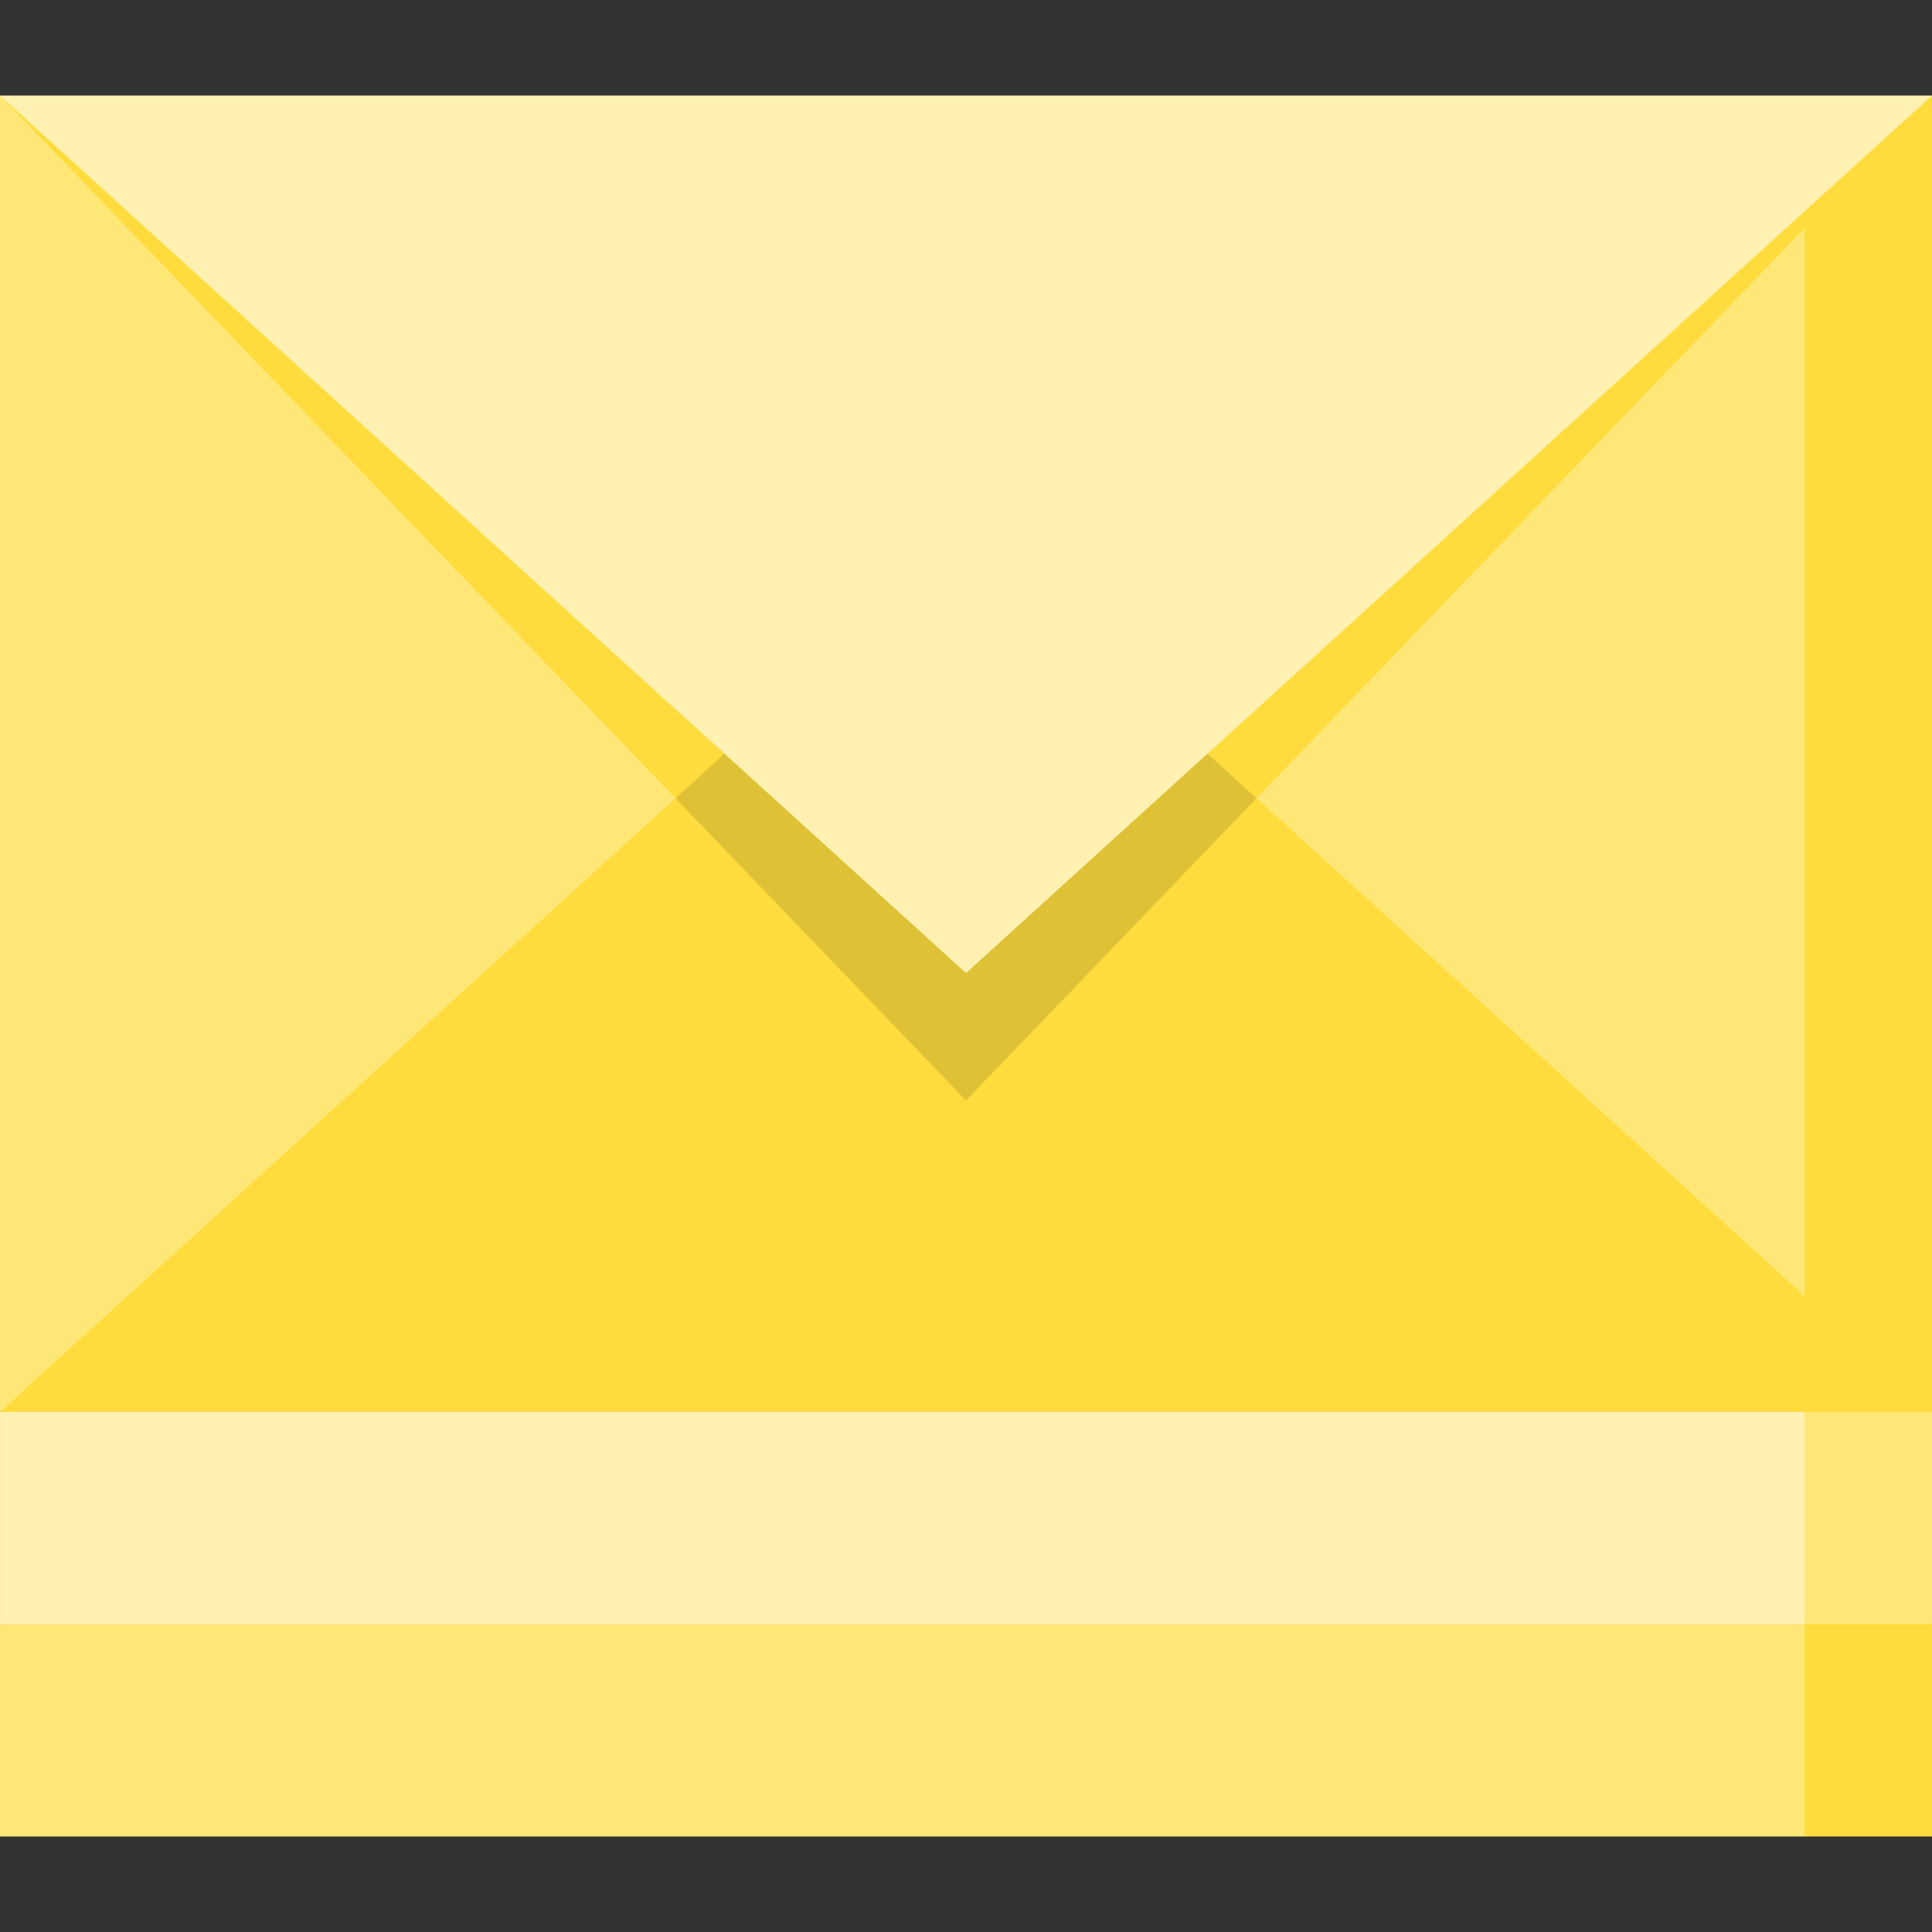
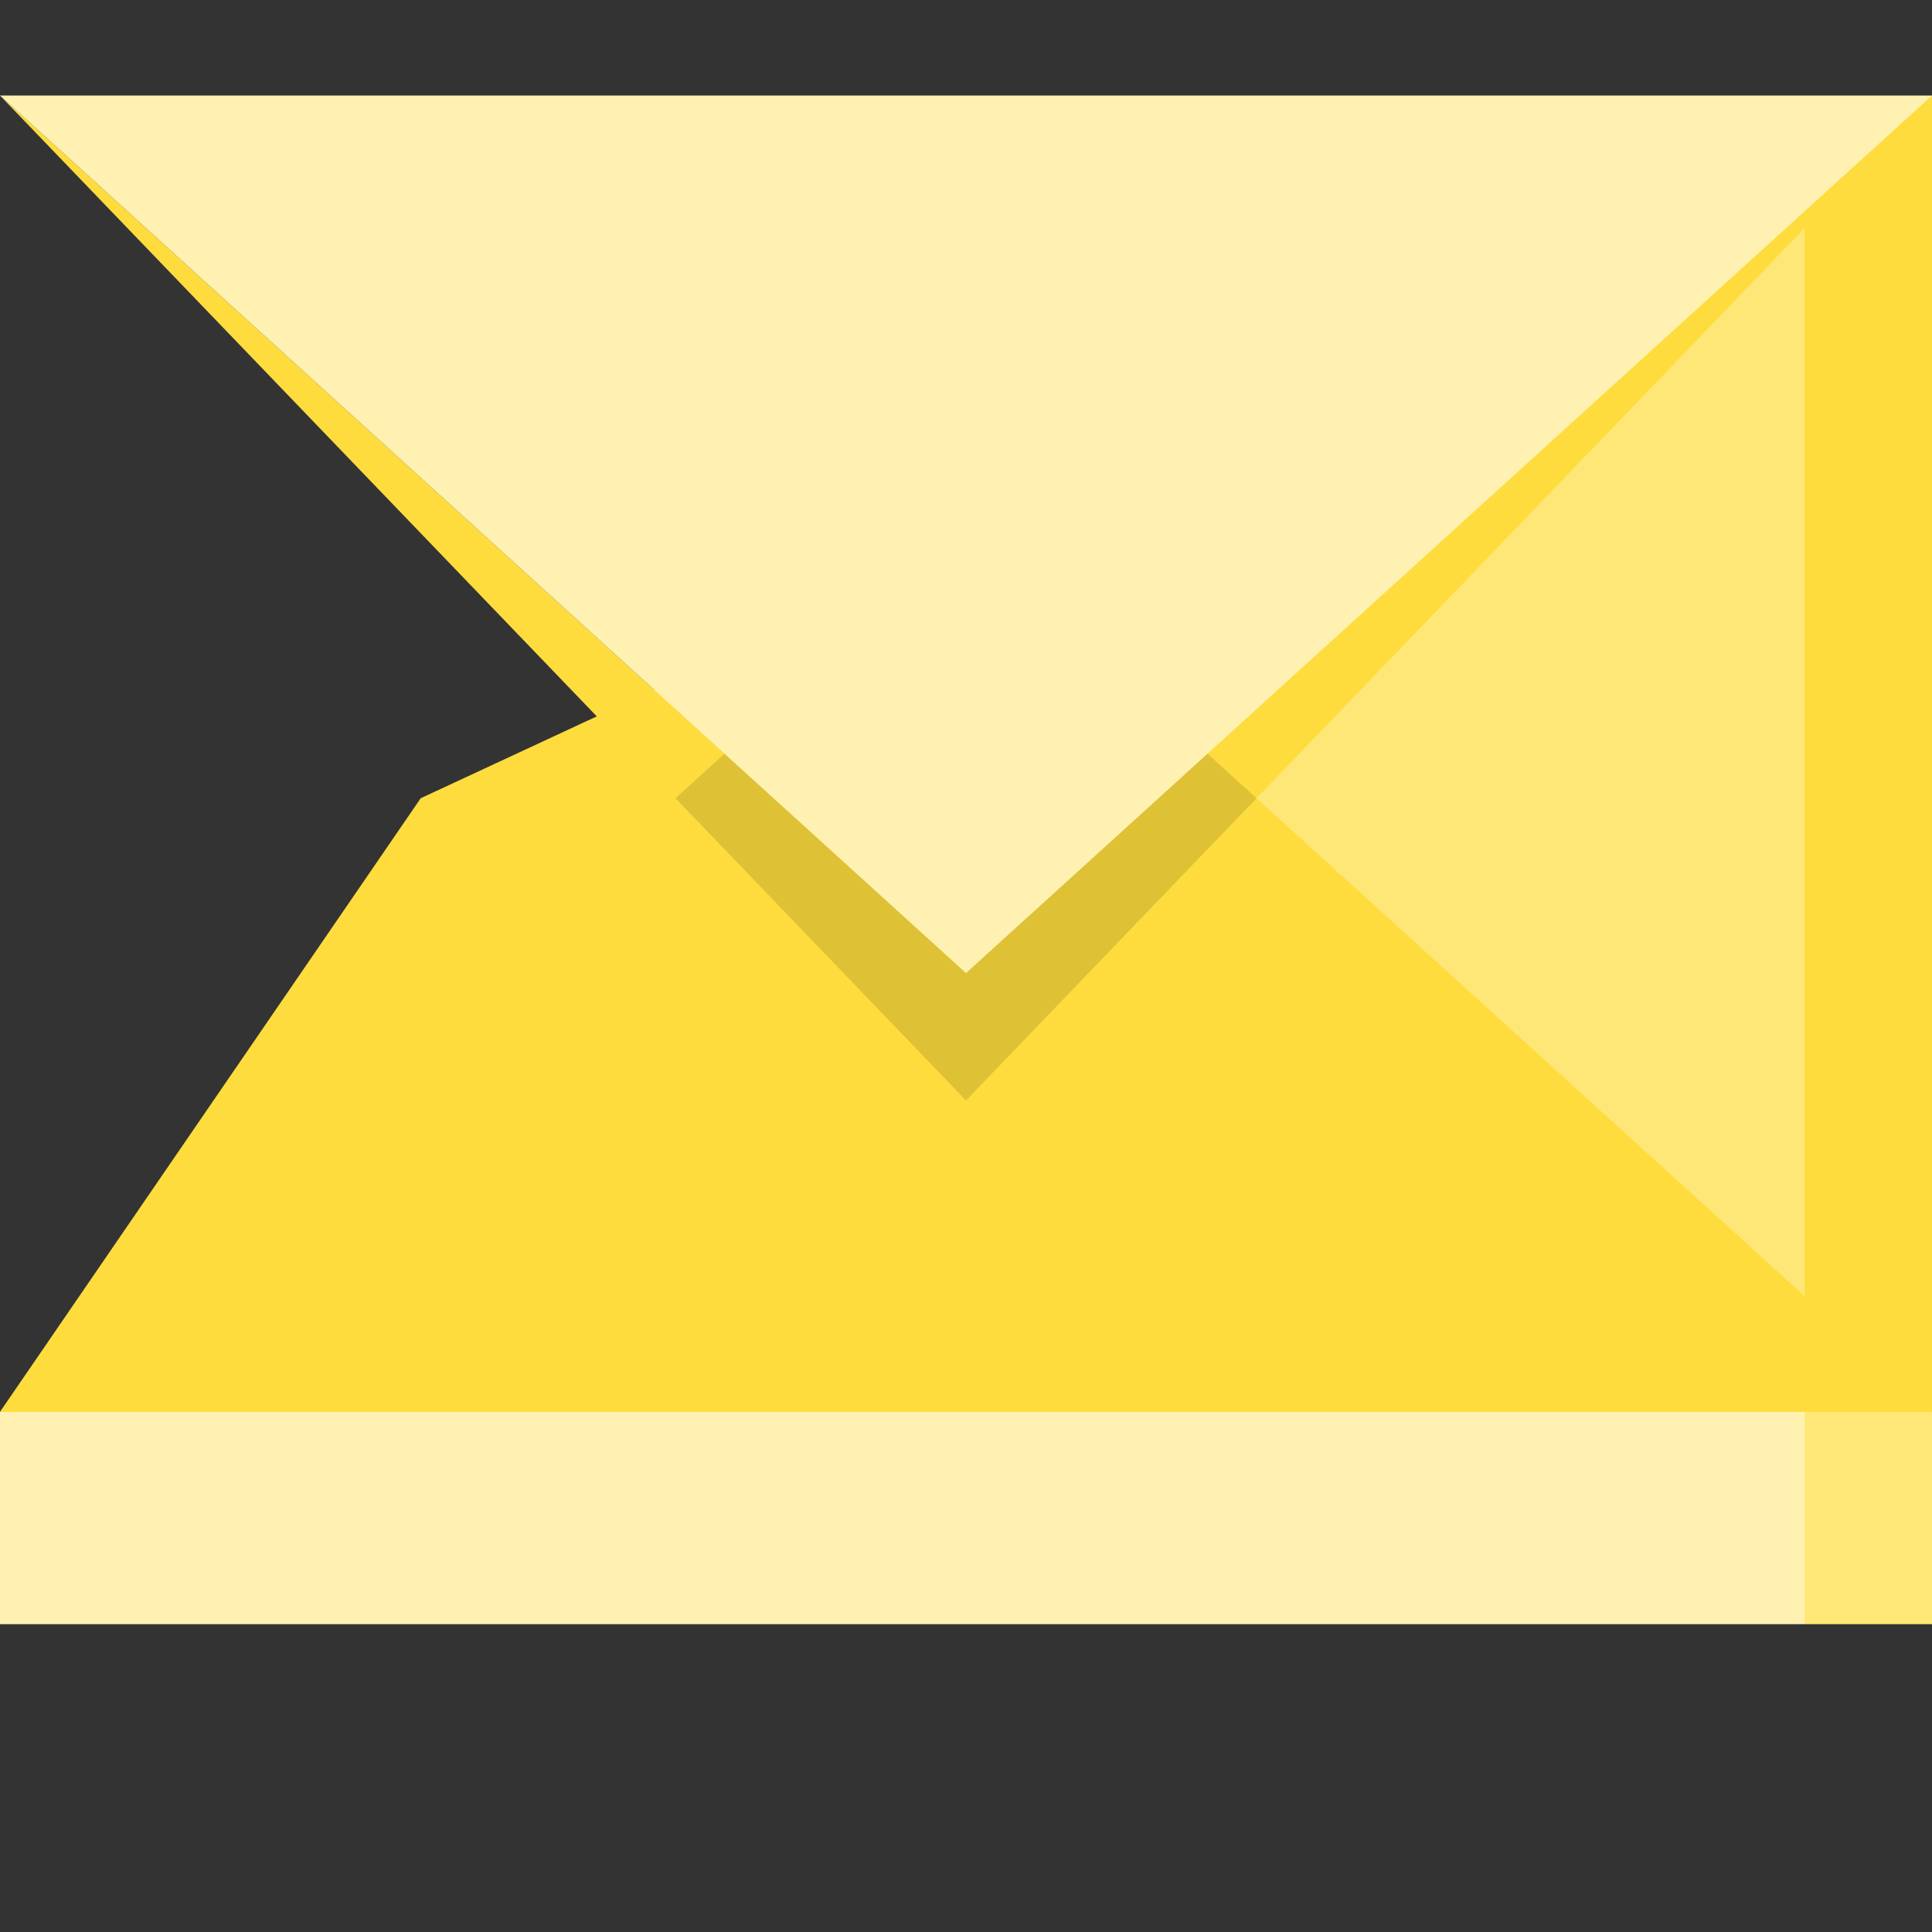
<svg xmlns="http://www.w3.org/2000/svg" height="800px" width="800px" version="1.1" id="Layer_1" viewBox="0 0 512 512" xml:space="preserve">
  <rect x="0" y="0" width="512" height="512" fill="#333333" stroke="none" />
-   <polygon style="fill:#FEDC3D;" points="512,430.417 512,486.68 478.242,486.68 444.484,392.191 " />
  <g>
-     <polygon style="fill:#FFE777;" points="478.242,430.417 478.242,486.68 0.002,486.68 0.002,430.417 257.171,396.659  " />
    <polygon style="fill:#FFE777;" points="512,374.153 512,430.417 478.242,430.417 444.484,335.928  " />
  </g>
  <polygon style="fill:#FFF1B1;" points="478.242,374.153 478.242,430.417 0.002,430.417 0.002,374.153 257.171,340.395 " />
  <polygon style="fill:#FEDC3D;" points="111.492,211.541 0,374.153 511.998,374.153 511.998,25.32 " />
  <polygon style="fill:#DFC136;" points="320.004,199.737 179.008,120.968 179.008,211.541 255.999,291.637 332.99,211.541 " />
-   <polygon style="fill:#FFE777;" points="179.008,211.541 0,374.153 0,25.32 179.008,121.519 " />
  <polygon style="fill:#FEDC3D;" points="192.005,199.737 179.008,211.541 0,25.32 " />
  <polygon style="fill:#FFE777;" points="478.24,60.439 478.24,343.49 332.99,211.541 " />
  <polygon style="fill:#FFF1B1;" points="0,25.32 255.999,257.879 511.998,25.32 " />
</svg>